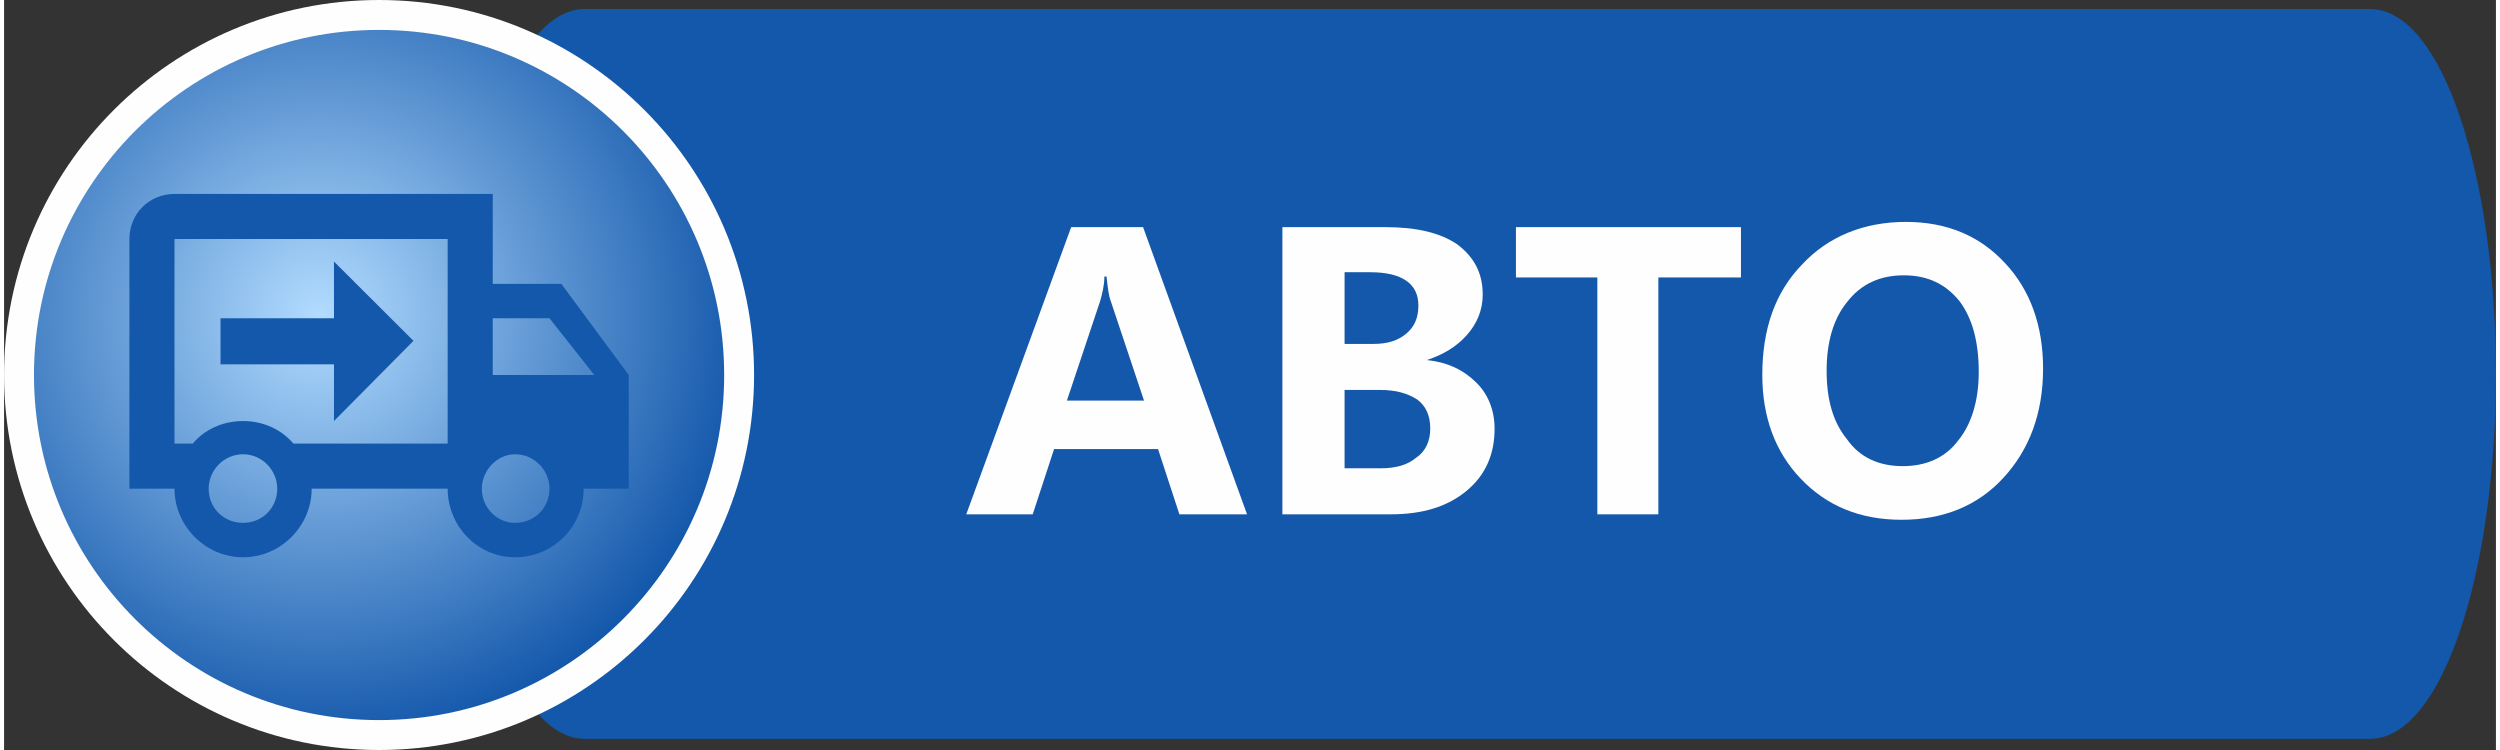
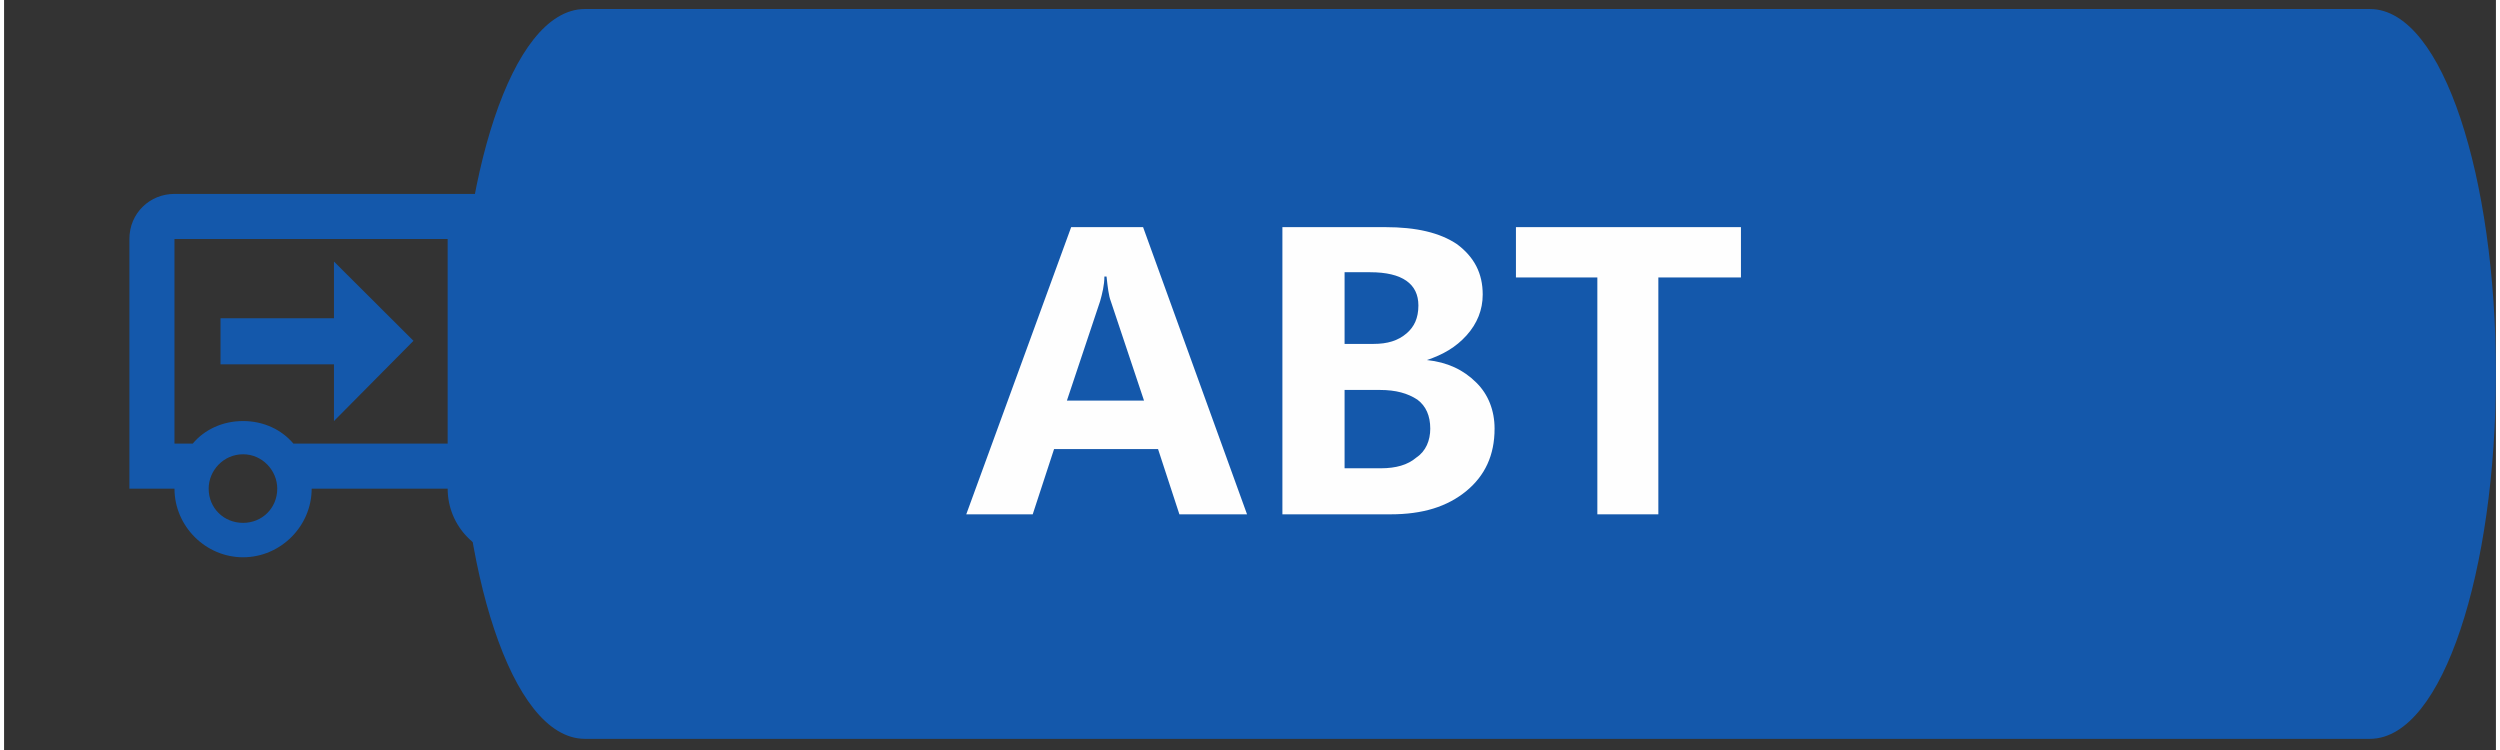
<svg xmlns="http://www.w3.org/2000/svg" xml:space="preserve" width="300px" height="90px" version="1.1" style="shape-rendering:geometricPrecision; text-rendering:geometricPrecision; image-rendering:optimizeQuality; fill-rule:evenodd; clip-rule:evenodd" viewBox="0 0 104.99 31.6">
  <rect x="0" y="0" width="104.99" height="31.6" fill="#333333" stroke="none" />
  <defs>
    <style type="text/css">
   
    .str0 {stroke:#1458AB;stroke-width:0.5;stroke-miterlimit:22.926}
    .str1 {stroke:#FEFEFE;stroke-width:1.26;stroke-miterlimit:22.926}
    .fil0 {fill:#1458AB}
    .fil2 {fill:#FEFEFE;fill-rule:nonzero}
    .fil1 {fill:url(#id0)}
   
  </style>
    <radialGradient id="id0" gradientUnits="userSpaceOnUse" gradientTransform="matrix(1.19 -0 -0 1.19 -3 -3)" cx="13.68" cy="13.68" r="15.17" fx="13.68" fy="13.68">
      <stop offset="0" style="stop-opacity:1; stop-color:#B2DCFF" />
      <stop offset="1" style="stop-opacity:1; stop-color:#1458AB" />
    </radialGradient>
  </defs>
  <g id="Слой_x0020_1">
    <path class="fil0 str0" d="M24.47 0.63l75.21 0c2.79,0 5.06,6.77 5.06,15.13l0 0c0,8.35 -2.27,15.12 -5.06,15.12l-75.21 0c-2.79,0 -5.06,-6.77 -5.06,-15.12l0 0c0,-8.36 2.27,-15.13 5.06,-15.13z" />
-     <circle class="fil1 str1" cx="15.8" cy="15.8" r="15.17" />
    <path class="fil2" d="M52.37 21.67l-2.85 0 -0.9 -2.75 -4.38 0 -0.9 2.75 -2.8 0 4.42 -12.1 3.03 0 4.38 12.1 0 0zm-4.34 -4.79l-1.4 -4.19c-0.09,-0.23 -0.13,-0.59 -0.18,-1.04l-0.09 0c0,0.36 -0.09,0.72 -0.18,1.04l-1.4 4.19 3.25 0z" />
    <path id="_1" class="fil2" d="M53.86 21.67l0 -12.1 4.33 0c1.31,0 2.3,0.23 3.03,0.72 0.72,0.54 1.08,1.22 1.08,2.12 0,0.64 -0.23,1.22 -0.68,1.72 -0.45,0.5 -0.99,0.81 -1.67,1.04l0 0c0.86,0.09 1.54,0.41 2.08,0.95 0.5,0.49 0.77,1.17 0.77,1.94 0,1.13 -0.41,1.98 -1.18,2.62 -0.81,0.67 -1.85,0.99 -3.2,0.99l-4.56 0 0 0zm2.62 -10.2l0 3.02 1.22 0c0.58,0 1.03,-0.13 1.4,-0.45 0.31,-0.27 0.49,-0.63 0.49,-1.17 0,-0.91 -0.68,-1.4 -2.03,-1.4l-1.08 0zm0 4.96l0 3.3 1.53 0c0.63,0 1.13,-0.14 1.49,-0.45 0.41,-0.27 0.59,-0.73 0.59,-1.22 0,-0.54 -0.18,-0.95 -0.54,-1.22 -0.41,-0.27 -0.91,-0.41 -1.58,-0.41l-1.49 0 0 0z" />
    <polygon id="_2" class="fil2" points="73.18,11.69 69.7,11.69 69.7,21.67 67.13,21.67 67.13,11.69 63.7,11.69 63.7,9.57 73.18,9.57 " />
-     <path id="_3" class="fil2" d="M74.08 15.8c0,-1.94 0.54,-3.48 1.67,-4.65 1.09,-1.17 2.58,-1.8 4.38,-1.8 1.72,0 3.12,0.58 4.2,1.76 1.04,1.12 1.58,2.61 1.58,4.42 0,1.9 -0.59,3.43 -1.67,4.6 -1.08,1.18 -2.53,1.77 -4.29,1.77 -1.76,0 -3.16,-0.59 -4.24,-1.72 -1.09,-1.13 -1.63,-2.62 -1.63,-4.38l0 0zm2.71 -0.18c0,1.22 0.27,2.17 0.86,2.89 0.54,0.77 1.35,1.13 2.35,1.13 0.99,0 1.8,-0.36 2.34,-1.09 0.55,-0.67 0.86,-1.67 0.86,-2.88 0,-1.27 -0.27,-2.26 -0.81,-2.98 -0.59,-0.73 -1.35,-1.09 -2.35,-1.09 -0.99,0 -1.8,0.36 -2.39,1.13 -0.59,0.72 -0.86,1.72 -0.86,2.89z" />
    <path id="Vector" class="fil0" d="M21.53 22.03c0.82,0 1.45,-0.63 1.45,-1.44 0,-0.77 -0.63,-1.45 -1.45,-1.45 -0.76,0 -1.4,0.68 -1.4,1.45 0,0.81 0.64,1.44 1.4,1.44zm1.45 -8.62l-2.39 0 0 2.39 4.28 0 -1.89 -2.39zm-12.91 8.62c0.81,0 1.44,-0.63 1.44,-1.44 0,-0.77 -0.63,-1.45 -1.44,-1.45 -0.82,0 -1.45,0.68 -1.45,1.45 0,0.81 0.63,1.44 1.45,1.44zm13.41 -10.07l2.84 3.84 0 4.79 -1.9 0c0,1.58 -1.26,2.89 -2.89,2.89 -1.58,0 -2.84,-1.31 -2.84,-2.89l-5.73 0c0,1.58 -1.31,2.89 -2.89,2.89 -1.58,0 -2.89,-1.31 -2.89,-2.89l-1.9 0 0 -10.52c0,-1.09 0.86,-1.9 1.9,-1.9l13.41 0 0 3.79 2.89 0zm-16.3 -1.89l0 8.62 0.77 0c0.49,-0.59 1.26,-0.95 2.12,-0.95 0.86,0 1.62,0.36 2.12,0.95l6.5 0 0 -8.62 -11.51 0zm6.72 0.95l3.35 3.34 -3.35 3.38 0 -2.39 -4.78 0 0 -1.94 4.78 0 0 -2.39z" />
  </g>
</svg>